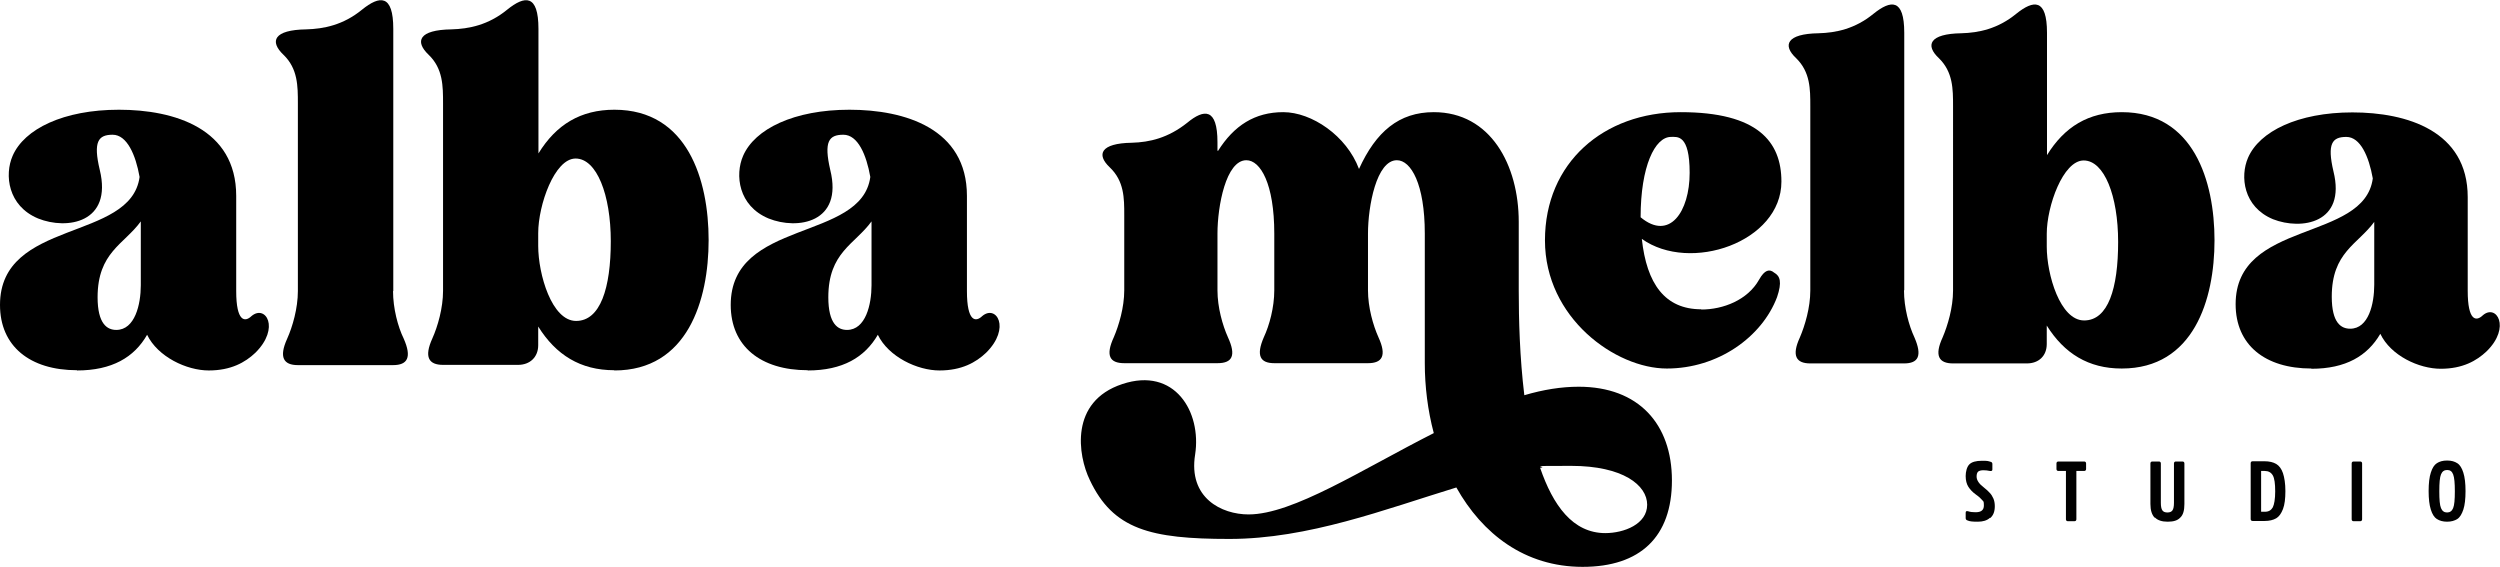
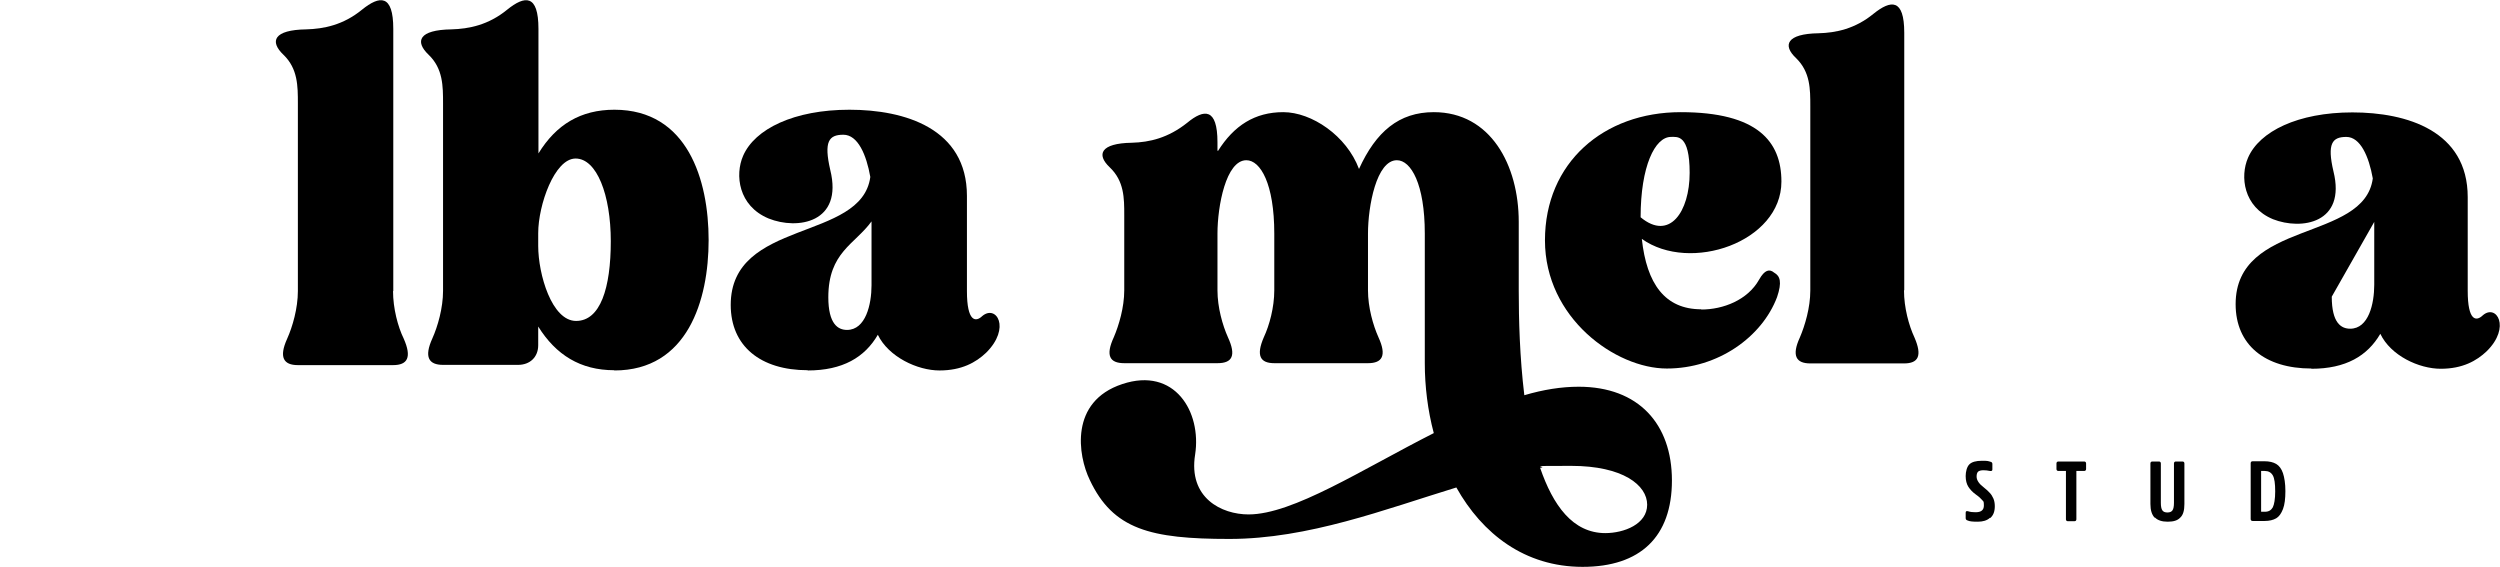
<svg xmlns="http://www.w3.org/2000/svg" id="Capa_1" version="1.1" viewBox="0 0 1029.8 233.6">
  <path d="M501.7,62.2c6.6-10.5,15.2-16,26.9-16s26.1,9.7,31.2,23.4c7-15.4,16.5-23.4,30.8-23.4,23.4,0,35,21.8,35,45.2v28.2c0,11.9.4,27.6,2.3,43.2,7.8-2.3,15.2-3.5,22.4-3.5,24.7,0,38.4,15.4,38.4,38.6s-13,35.6-36.8,35.6-41.3-13.6-52-32.7c-29.4,9-61,21.2-93.5,21.2s-47.9-3.9-57.5-24.3c-4.9-10.1-8.4-32.3,13.4-39.5,21.6-7.2,32.7,11.5,30,29-2.9,17.9,10.9,24.7,22,24.7,18.3,0,46.7-18.5,76.3-33.5-2.5-9.4-3.7-19.3-3.7-28.8v-53.4c0-20.4-5.7-30.2-11.5-30.2-8.4,0-11.9,18.9-11.9,30.2v23.4c0,7,2.1,14.4,4.3,19.3,3.5,7.6,1.6,10.7-4.3,10.7h-38.6c-5.8,0-7.6-3.1-4.3-10.7,2.3-4.9,4.3-12.3,4.3-19.3v-23.4c0-20.5-5.7-30.2-11.5-30.2-8.4,0-11.9,18.9-11.9,30.2v23.4c0,7,2.1,14.4,4.3,19.3,3.5,7.6,1.8,10.7-4.3,10.7h-38.4c-6,0-7.8-3.1-4.3-10.7,2.1-4.9,4.3-12.3,4.3-19.3v-31c0-7,0-14-6-19.7-5.6-5.3-3.7-9.9,9.1-10.1,7.4-.2,15-2,22.8-8.2,7-5.8,12.5-6.2,12.5,8v3.5h.2ZM661.2,219.6c7.8,0,17.3-3.7,17.3-11.7s-9.9-16-31.3-16-8.6.2-12.8.8c5.3,15.4,13.4,26.9,26.9,26.9h-.1Z" />
  <path d="M700.8,127.5c9,0,19.1-3.9,23.8-12.3,2.3-4.1,4.3-4.5,6.2-2.9,2.5,1.4,3.3,3.9,1.2,10.1-6.2,16.4-24.3,29.4-45.4,29.4s-50.2-20.8-50.2-52.8,24.2-52.8,55.9-52.8,41.5,12.1,41.5,28.6c0,24.9-37.6,37.8-57.5,23.6,2,18.5,9.5,29,24.5,29h0ZM688.3,56.4c-6.6,0-12.5,12.1-12.5,33.1,11.9,9.9,20.2-2.3,20.2-18.3s-5.1-14.8-7.8-14.8h0Z" />
  <path d="M784.3,119.7c0,7,2,14.4,4.3,19.3,3.3,7.6,1.6,10.7-4.3,10.7h-38.6c-5.8,0-7.8-3.1-4.3-10.7,2.1-4.9,4.3-12.3,4.3-19.3V43.7c0-7,0-14-5.8-19.7-5.8-5.4-3.9-10.1,9.2-10.3,7.2-.2,15-1.8,22.6-8,7.2-5.8,12.7-6.4,12.7,7.8v106.1h-.1Z" />
-   <path d="M873.9,151.8c-13.6,0-23.6-6.2-30.8-17.7v7.6c0,4.9-3.3,8-8.2,8h-30.4c-5.8,0-7.8-3.1-4.3-10.7,2.1-4.9,4.3-12.3,4.3-19.3V43.7c0-7,0-14-5.8-19.7-5.8-5.4-3.9-10.1,9.2-10.3,7.2-.2,15-1.8,22.6-8,7.2-5.8,12.7-6.4,12.7,7.8v50.4c7.2-11.7,17.1-17.7,30.8-17.7,29.6,0,38.2,28.4,38.2,52.8s-8.6,52.8-38.2,52.8h0ZM872.5,99.6c0-18.9-5.7-33.5-14.2-33.5s-15.2,18.9-15.2,30.2v5.3c0,11.5,5.5,30.4,15.4,30.4s14-13.2,14-32.3h0Z" />
-   <path d="M952.1,151.8c-19.1,0-31.2-9.7-31.2-26.5,0-34.9,53-25.5,56.5-51.8-1.6-9-5.1-17.1-10.9-17.1s-8,2.7-5.3,14.2c5.3,21.4-13.2,24.3-24.9,19.7-12.3-5.1-13.6-17.7-10.3-25.3,4.7-10.9,20.6-18.7,43-18.7s47.5,7.6,47.5,34.9v38.6c0,12.5,3.5,12.7,6.2,10.1,5.6-4.9,11.7,4.9,1.6,14.8-4.1,3.9-9.9,7.2-18.9,7.2s-20.6-5.4-24.9-14.4c-5.3,9.1-14.2,14.4-28.4,14.4h0ZM960.5,122.2c0,10.9,3.9,13.2,7.6,13.2,7.6,0,9.9-10.3,9.9-18.1v-25.9c-6.8,9.3-17.5,12.5-17.5,30.8h0Z" />
-   <path d="M31.7,152.5c-19.4,0-31.7-9.9-31.7-26.9,0-35.5,53.9-26,57.5-52.7-1.6-9.1-5.2-17.4-11.1-17.4s-8.1,2.8-5.3,14.5c5.3,21.8-13.5,24.8-25.4,20-12.5-5.2-13.9-18-10.5-25.8,4.8-11.1,21-19,43.8-19s48.3,7.7,48.3,35.5v39.2c0,12.7,3.6,12.9,6.3,10.3,5.8-4.9,11.9,4.9,1.6,15.1-4.2,4-10.1,7.3-19.2,7.3s-21-5.6-25.4-14.7c-5.3,9.3-14.5,14.7-28.9,14.7h0ZM40.2,122.4c0,11.1,4,13.5,7.7,13.5,7.7,0,10.1-10.5,10.1-18.4v-26.3c-6.9,9.5-17.8,12.7-17.8,31.3h0Z" />
+   <path d="M952.1,151.8c-19.1,0-31.2-9.7-31.2-26.5,0-34.9,53-25.5,56.5-51.8-1.6-9-5.1-17.1-10.9-17.1s-8,2.7-5.3,14.2c5.3,21.4-13.2,24.3-24.9,19.7-12.3-5.1-13.6-17.7-10.3-25.3,4.7-10.9,20.6-18.7,43-18.7s47.5,7.6,47.5,34.9v38.6c0,12.5,3.5,12.7,6.2,10.1,5.6-4.9,11.7,4.9,1.6,14.8-4.1,3.9-9.9,7.2-18.9,7.2s-20.6-5.4-24.9-14.4c-5.3,9.1-14.2,14.4-28.4,14.4h0ZM960.5,122.2c0,10.9,3.9,13.2,7.6,13.2,7.6,0,9.9-10.3,9.9-18.1v-25.9h0Z" />
  <path d="M161.9,119.9c0,7.1,2,14.7,4.4,19.6,3.4,7.7,1.6,10.9-4.4,10.9h-39.2c-5.9,0-7.9-3.2-4.4-10.9,2.2-4.9,4.4-12.5,4.4-19.6V42.6c0-7.1,0-14.3-5.9-20-5.9-5.6-4-10.3,9.3-10.5,7.3-.2,15.3-1.8,23-8.1,7.3-5.9,12.9-6.5,12.9,7.9v108h-.1Z" />
  <path d="M253,152.5c-13.9,0-24-6.3-31.3-18v7.7c0,4.9-3.4,8.1-8.3,8.1h-30.9c-5.9,0-7.9-3.2-4.4-10.9,2.2-4.9,4.4-12.5,4.4-19.6V42.6c0-7.1,0-14.3-5.9-20-5.9-5.6-4-10.3,9.3-10.5,7.3-.2,15.3-1.8,23-8.1,7.3-5.9,12.9-6.5,12.9,7.9v51.3c7.3-11.9,17.4-18,31.3-18,30.1,0,38.8,28.9,38.8,53.7s-8.7,53.7-38.8,53.7h0ZM251.6,99.4c0-19.2-5.8-34.1-14.5-34.1s-15.4,19.2-15.4,30.7v5.3c0,11.7,5.6,30.9,15.6,30.9s14.3-13.5,14.3-32.9h0Z" />
  <path d="M332.7,152.5c-19.4,0-31.7-9.9-31.7-26.9,0-35.5,53.9-26,57.5-52.7-1.6-9.1-5.1-17.4-11.1-17.4s-8.1,2.8-5.4,14.5c5.4,21.8-13.5,24.8-25.4,20-12.5-5.2-13.9-18-10.5-25.8,4.8-11.1,21-19,43.8-19s48.4,7.7,48.4,35.5v39.2c0,12.7,3.6,12.9,6.3,10.3,5.8-4.9,11.9,4.9,1.6,15.1-4.2,4-10.1,7.3-19.2,7.3s-21-5.6-25.4-14.7c-5.4,9.3-14.5,14.7-28.9,14.7h0ZM341.2,122.4c0,11.1,4,13.5,7.7,13.5,7.7,0,10.1-10.5,10.1-18.4v-26.3c-6.9,9.5-17.8,12.7-17.8,31.3h0Z" />
  <path d="M819.7,213.3c-1.2,1.1-2.9,1.6-5,1.6s-3.3-.1-4.2-.5c-.6-.2-.8-.5-.8-1v-2.2c0-.6.3-.8,1-.6.9.3,1.9.4,3.1.4,2.3,0,3.4-.9,3.4-2.8s-.2-1.6-.7-2.2c-.5-.6-1.3-1.4-2.6-2.3-1.4-1-2.4-2.1-3.1-3.2-.7-1.1-1.1-2.6-1.1-4.4s.5-3.8,1.5-4.8,2.7-1.5,5.2-1.5,2.4.1,3.5.4c.5.1.8.4.8.9v2.3c0,.5-.3.7-1,.6-.9-.2-1.8-.3-2.7-.3s-1.8.2-2.2.6-.6,1.1-.6,2c0,1.5,1,3,3,4.5,1,.8,1.9,1.6,2.4,2.2.6.6,1.1,1.4,1.5,2.3s.6,2,.6,3.2c0,2.2-.6,3.8-1.9,4.9h0Z" />
  <path d="M847.1,190.9c0-.5.3-.8.8-.8h10.6c.5,0,.8.3.8.8v2.3c0,.5-.3.8-.8.8h-3.2v19.9c0,.5-.3.8-.8.8h-2.7c-.5,0-.8-.3-.8-.8v-19.9h-3.1c-.5,0-.8-.3-.8-.8v-2.3Z" />
  <path d="M887.5,213.2c-1.1-1.2-1.7-3-1.7-5.6v-16.7c0-.5.3-.8.8-.8h2.7c.5,0,.8.3.8.8v16.2c0,1.5.2,2.5.6,3.1s1.1.9,2.1.9,1.7-.3,2.1-.9c.4-.6.6-1.6.6-3.1v-16.2c0-.5.3-.8.8-.8h2.7c.5,0,.8.3.8.8v16.7c0,2.6-.5,4.5-1.7,5.6-1.1,1.2-2.8,1.7-5.2,1.7s-4.1-.6-5.2-1.7h0Z" />
  <path d="M927.9,214.6c-.5,0-.8-.3-.8-.8v-23c0-.5.3-.8.8-.8h4.9c2,0,3.6.4,4.8,1.1,1.2.7,2.2,2,2.8,3.8s1,4.3,1,7.4-.3,5.6-1,7.4-1.6,3.1-2.8,3.8-2.8,1.1-4.8,1.1h-5,0ZM931.4,194v16.8h1.6c1.5,0,2.5-.6,3.2-1.8.6-1.2,1-3.4,1-6.6s-.3-5.4-1-6.6c-.7-1.2-1.8-1.8-3.3-1.8h-1.5Z" />
-   <path d="M968.7,190.9c0-.5.3-.8.8-.8h2.7c.5,0,.8.3.8.8v23c0,.5-.3.8-.8.8h-2.7c-.5,0-.8-.3-.8-.8v-23Z" />
-   <path d="M1012.2,190.8c1.1.7,1.9,2,2.5,3.9.6,1.9.9,4.4.9,7.6s-.3,5.8-.9,7.6-1.4,3.2-2.5,3.9-2.5,1.1-4.2,1.1-3.1-.4-4.2-1.1-1.9-2-2.5-3.9c-.6-1.9-.9-4.4-.9-7.6s.3-5.8.9-7.6c.6-1.9,1.4-3.2,2.5-3.9s2.4-1.1,4.2-1.1,3.1.4,4.2,1.1ZM1010.5,209.3c.5-1.2.7-3.5.7-6.9s-.2-5.7-.7-7-1.3-1.8-2.5-1.8-2,.6-2.5,1.8-.7,3.5-.7,7,.2,5.7.7,6.9,1.3,1.8,2.5,1.8,2-.6,2.5-1.8Z" />
</svg>